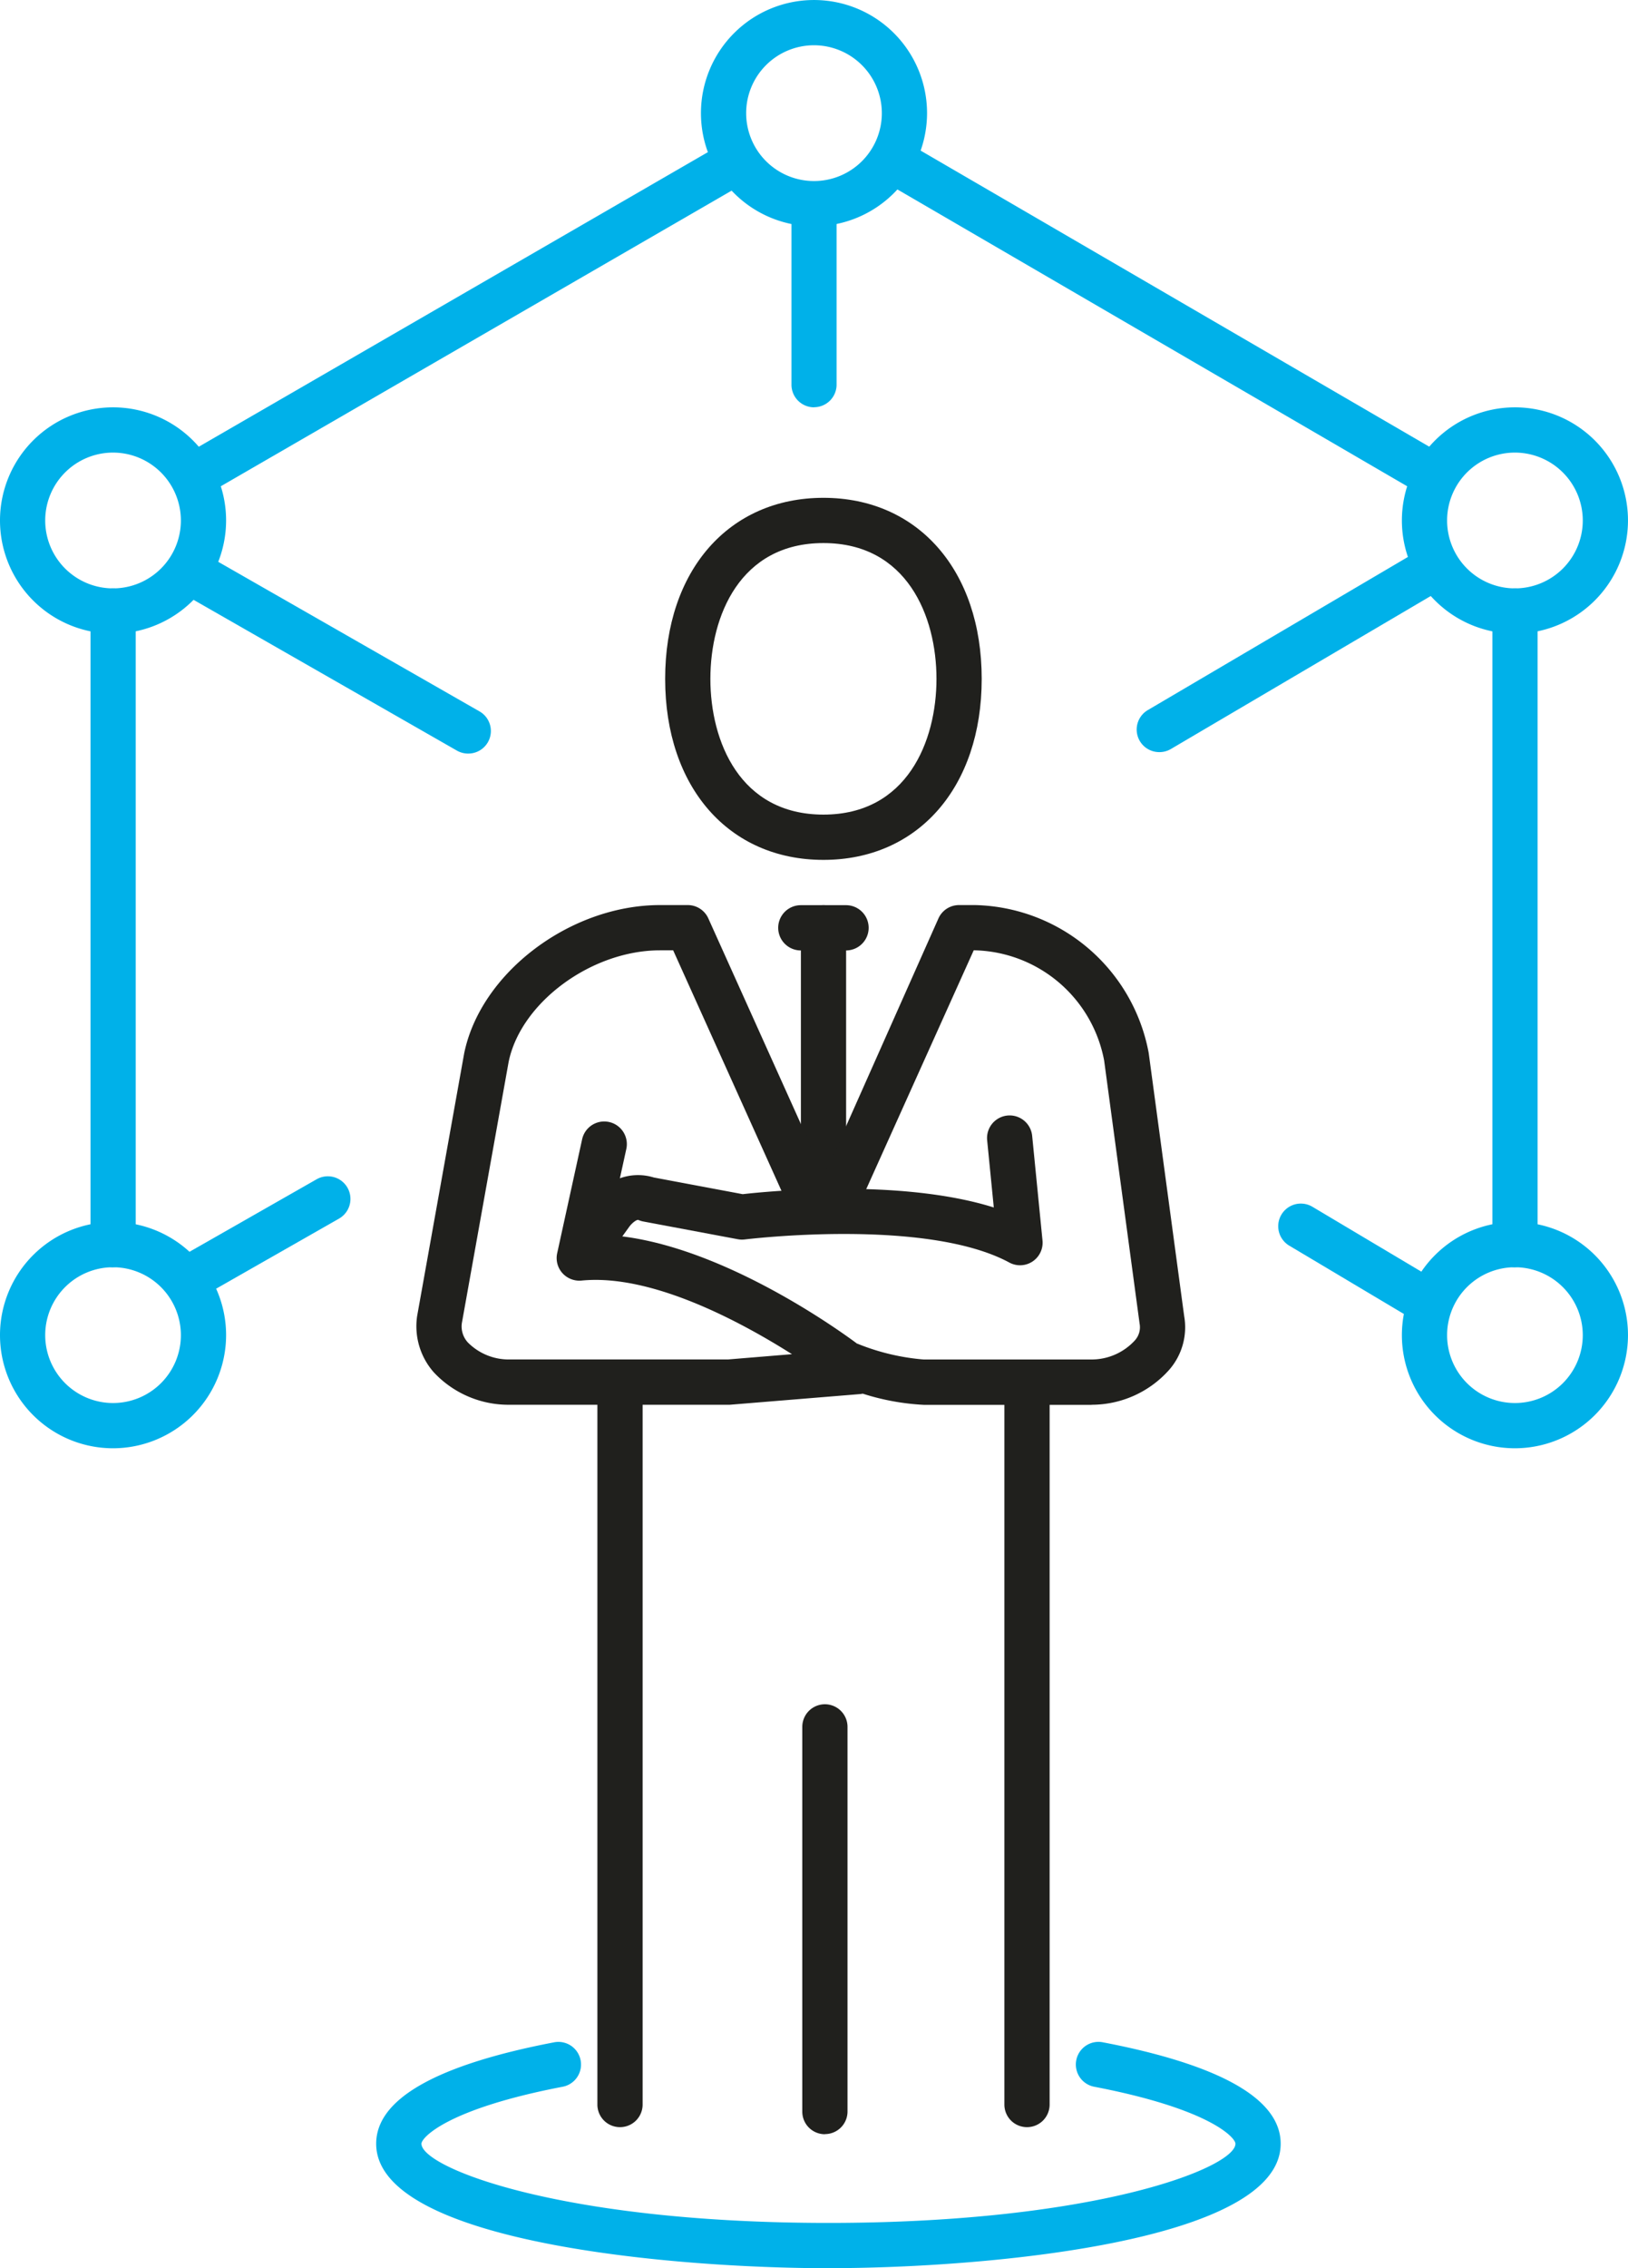
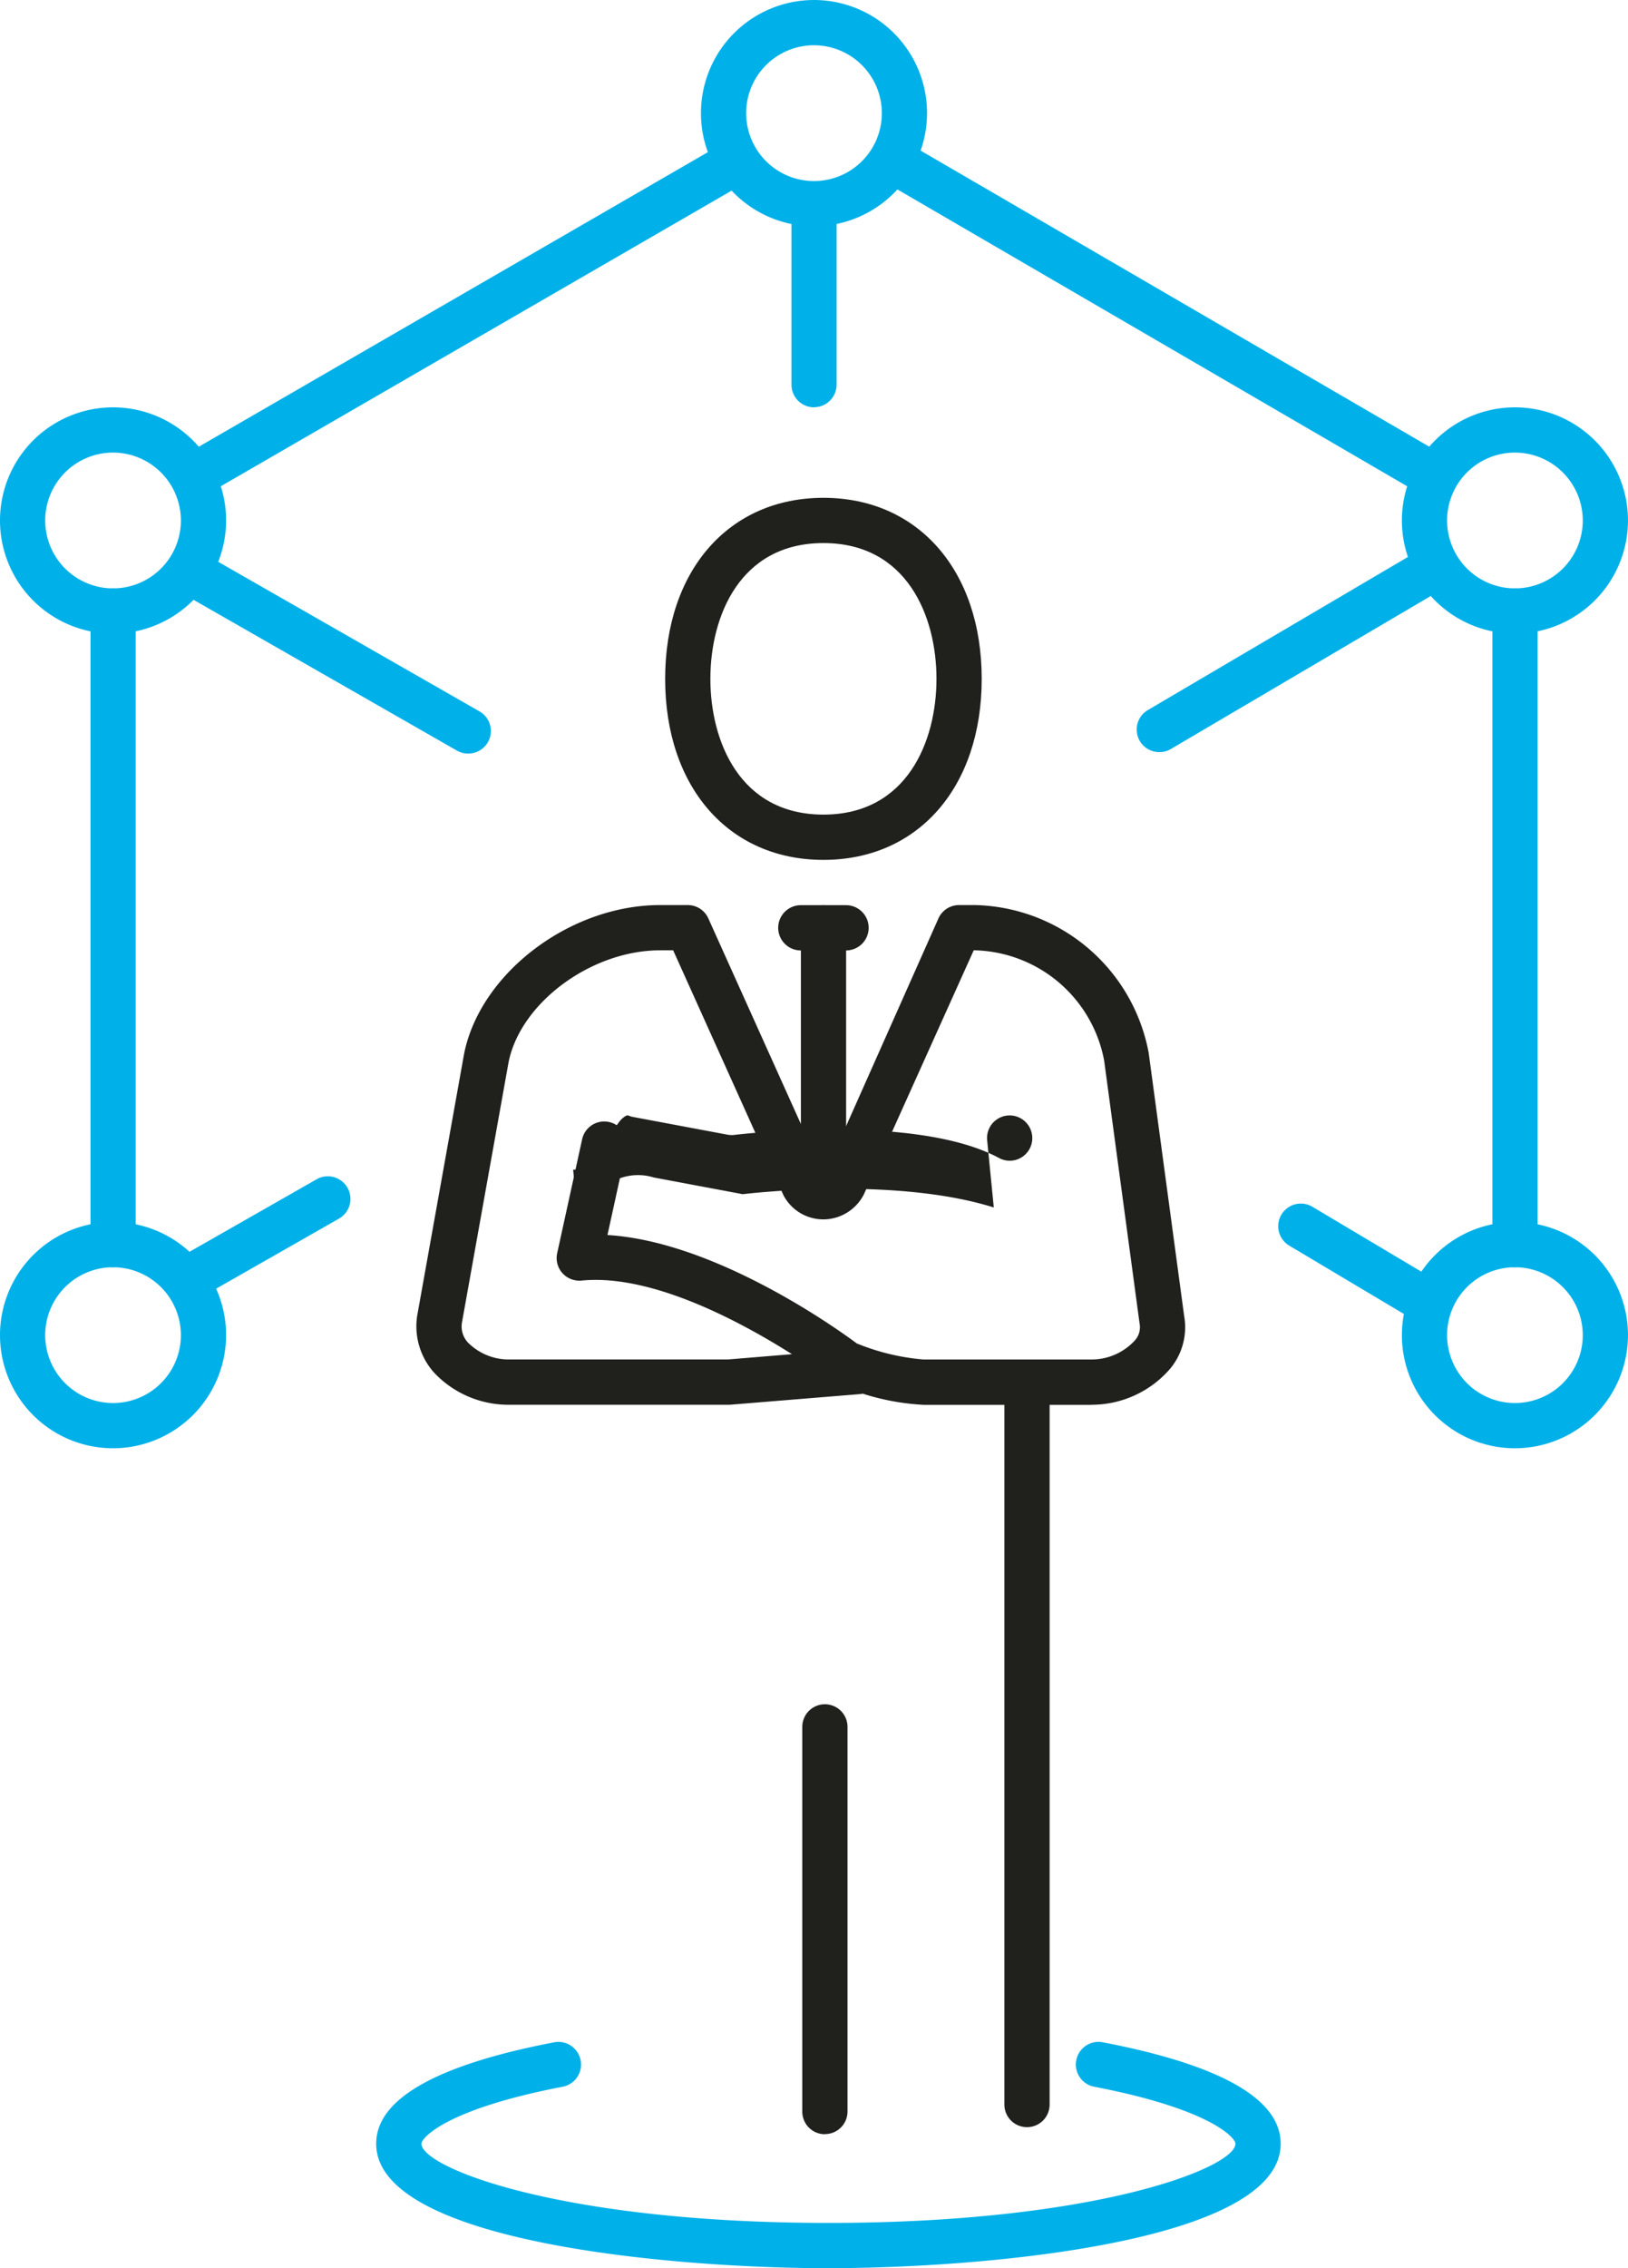
<svg xmlns="http://www.w3.org/2000/svg" width="108.28" height="150.738" viewBox="0 0 108.28 150.738">
  <defs>
    <clipPath id="clip-path">
      <rect id="Rectangle_1047" data-name="Rectangle 1047" width="108.28" height="150.738" fill="none" />
    </clipPath>
  </defs>
  <g id="picto-connaissance" clip-path="url(#clip-path)">
    <path id="Tracé_564" data-name="Tracé 564" d="M261.721,147.626a1.5,1.5,0,0,1-1.5-1.5V104.013a1.5,1.5,0,0,1,3.008,0v42.109a1.5,1.5,0,0,1-1.5,1.5" transform="translate(-160.961 -63.408)" fill="#00b1e9" />
    <path id="Tracé_565" data-name="Tracé 565" d="M189.823,48.322a1.492,1.492,0,0,1-.755-.2L153.527,27.444a1.5,1.5,0,0,1,1.513-2.6l35.542,20.674a1.5,1.5,0,0,1-.758,2.8" transform="translate(-94.504 -15.241)" fill="#00b1e9" />
    <path id="Tracé_566" data-name="Tracé 566" d="M31.516,48.529a1.5,1.5,0,0,1-.754-2.806L66.311,25.17a1.5,1.5,0,0,1,1.505,2.6L32.268,48.327a1.492,1.492,0,0,1-.751.2" transform="translate(-18.564 -15.443)" fill="#00b1e9" />
    <path id="Tracé_567" data-name="Tracé 567" d="M17.274,147.626a1.5,1.5,0,0,1-1.5-1.5V104.013a1.5,1.5,0,0,1,3.008,0v42.109a1.5,1.5,0,0,1-1.5,1.5" transform="translate(-9.755 -63.408)" fill="#00b1e9" />
    <path id="Tracé_568" data-name="Tracé 568" d="M139.5,48.406a1.5,1.5,0,0,1-1.5-1.5V36A1.5,1.5,0,0,1,141,36V46.9a1.5,1.5,0,0,1-1.5,1.5" transform="translate(-85.358 -21.337)" fill="#00b1e9" />
    <path id="Tracé_569" data-name="Tracé 569" d="M30.267,213.272a1.5,1.5,0,0,1-.746-2.811l9.33-5.318a1.5,1.5,0,0,1,1.489,2.614l-9.33,5.318a1.5,1.5,0,0,1-.743.2" transform="translate(-17.791 -126.772)" fill="#00b1e9" />
    <path id="Tracé_570" data-name="Tracé 570" d="M199.738,108.879a1.5,1.5,0,0,1-.764-2.8L217.093,95.42a1.5,1.5,0,0,1,1.524,2.592L200.5,108.671a1.491,1.491,0,0,1-.761.208" transform="translate(-122.62 -58.895)" fill="#00b1e9" />
    <path id="Tracé_571" data-name="Tracé 571" d="M49.828,109.629a1.5,1.5,0,0,1-.745-.2l-18.1-10.354a1.5,1.5,0,1,1,1.494-2.611l18.1,10.354a1.5,1.5,0,0,1-.748,2.81" transform="translate(-18.698 -59.548)" fill="#00b1e9" />
    <path id="Tracé_572" data-name="Tracé 572" d="M232.517,217.548a1.5,1.5,0,0,1-.768-.211l-8.13-4.841a1.5,1.5,0,1,1,1.539-2.585l8.13,4.84a1.5,1.5,0,0,1-.771,2.8" transform="translate(-137.868 -129.712)" fill="#00b1e9" />
    <path id="Tracé_573" data-name="Tracé 573" d="M251.966,86.007a7.519,7.519,0,1,1,7.519-7.52,7.528,7.528,0,0,1-7.519,7.52m0-12.031a4.512,4.512,0,1,0,4.512,4.512,4.517,4.517,0,0,0-4.512-4.512" transform="translate(-151.206 -43.898)" fill="#00b1e9" />
    <path id="Tracé_574" data-name="Tracé 574" d="M251.966,227.944a7.519,7.519,0,1,1,7.519-7.52,7.528,7.528,0,0,1-7.519,7.52m0-12.031a4.512,4.512,0,1,0,4.512,4.512,4.517,4.517,0,0,0-4.512-4.512" transform="translate(-151.206 -131.695)" fill="#00b1e9" />
    <path id="Tracé_575" data-name="Tracé 575" d="M7.519,227.944a7.519,7.519,0,1,1,7.519-7.52,7.528,7.528,0,0,1-7.519,7.52m0-12.031a4.512,4.512,0,1,0,4.512,4.512,4.517,4.517,0,0,0-4.512-4.512" transform="translate(0 -131.695)" fill="#00b1e9" />
    <path id="Tracé_576" data-name="Tracé 576" d="M7.519,86.007a7.519,7.519,0,1,1,7.519-7.52,7.528,7.528,0,0,1-7.519,7.52m0-12.031a4.512,4.512,0,1,0,4.512,4.512,4.517,4.517,0,0,0-4.512-4.512" transform="translate(0 -43.898)" fill="#00b1e9" />
    <path id="Tracé_577" data-name="Tracé 577" d="M129.743,15.039a7.519,7.519,0,1,1,7.519-7.52,7.528,7.528,0,0,1-7.519,7.52m0-12.031a4.512,4.512,0,1,0,4.512,4.512,4.517,4.517,0,0,0-4.512-4.512" transform="translate(-75.603)" fill="#00b1e9" />
    <path id="Tracé_578" data-name="Tracé 578" d="M95.673,370.8c-10.4,0-30.078-1.729-30.078-8.271,0-2.968,3.982-5.236,11.837-6.741A1.5,1.5,0,0,1,78,358.741c-7.722,1.48-9.394,3.393-9.394,3.786,0,1.575,9.21,5.264,27.07,5.264s27.07-3.689,27.07-5.264c0-.394-1.671-2.306-9.394-3.786a1.5,1.5,0,0,1,.567-2.955c7.853,1.505,11.835,3.773,11.835,6.741,0,6.543-19.675,8.271-30.078,8.271" transform="translate(-40.575 -220.061)" fill="#00b1e9" />
    <path id="Tracé_579" data-name="Tracé 579" d="M126.511,110.8c-6.3,0-10.527-4.835-10.527-12.031s4.231-12.031,10.527-12.031,10.527,4.835,10.527,12.031-4.23,12.031-10.527,12.031m0-21.055c-5.55,0-7.519,4.86-7.519,9.023s1.969,9.023,7.519,9.023,7.519-4.86,7.519-9.023-1.969-9.023-7.519-9.023" transform="translate(-71.744 -53.654)" fill="#20201d" />
    <path id="Tracé_580" data-name="Tracé 580" d="M176.628,290.132a1.5,1.5,0,0,1-1.5-1.5v-46.62a1.5,1.5,0,0,1,3.008,0v46.62a1.5,1.5,0,0,1-1.5,1.5" transform="translate(-108.325 -148.767)" fill="#20201d" />
-     <path id="Tracé_581" data-name="Tracé 581" d="M105.66,290.132a1.5,1.5,0,0,1-1.5-1.5v-46.62a1.5,1.5,0,0,1,3.008,0v46.62a1.5,1.5,0,0,1-1.5,1.5" transform="translate(-64.427 -148.767)" fill="#20201d" />
    <path id="Tracé_582" data-name="Tracé 582" d="M140.209,160.716H137.2a1.5,1.5,0,1,1,0-3.008h3.008a1.5,1.5,0,1,1,0,3.008" transform="translate(-83.937 -97.552)" fill="#20201d" />
    <path id="Tracé_583" data-name="Tracé 583" d="M141.144,177.257a1.5,1.5,0,0,1-1.5-1.5V159.211a1.5,1.5,0,0,1,3.008,0v16.543a1.5,1.5,0,0,1-1.5,1.5" transform="translate(-86.376 -97.552)" fill="#20201d" />
    <path id="Tracé_584" data-name="Tracé 584" d="M117.526,190.914H106.35a15.907,15.907,0,0,1-4.047-.742,1.8,1.8,0,0,1-.2.029l-8.649.708-14.637,0a6.794,6.794,0,0,1-5.052-2.163,4.623,4.623,0,0,1-1.1-3.744l3.125-17.438c1.091-5.362,7.053-9.863,13.026-9.863h1.844a1.5,1.5,0,0,1,1.371.886l7.7,17.091,7.605-17.091a1.5,1.5,0,0,1,1.371-.886h1.075a12.025,12.025,0,0,1,11.538,9.828l2.36,17.491a4.291,4.291,0,0,1-.983,3.551,6.9,6.9,0,0,1-5.173,2.338m-15.651-4.089a14.925,14.925,0,0,0,4.476,1.081h11.175a3.9,3.9,0,0,0,2.849-1.24,1.3,1.3,0,0,0,.341-1.149l-2.358-17.483a8.986,8.986,0,0,0-8.574-7.321h-.1l-7.3,16.206a3.037,3.037,0,0,1-2.695,1.676,3,3,0,0,1-2.648-1.582l-7.347-16.3h-.872c-4.561,0-9.267,3.467-10.072,7.42l-3.111,17.357a1.572,1.572,0,0,0,.408,1.292,3.831,3.831,0,0,0,2.776,1.122H93.336l4.258-.351c-3.355-2.121-9.318-5.359-14-4.891a1.523,1.523,0,0,1-1.272-.5,1.5,1.5,0,0,1-.344-1.321l1.659-7.571a1.5,1.5,0,0,1,2.939.644l-1.254,5.72c7.236.434,15.4,6.325,16.559,7.186" transform="translate(-44.919 -97.552)" fill="#20201d" />
-     <path id="Tracé_585" data-name="Tracé 585" d="M99.3,204.908a1.5,1.5,0,0,1-1.218-2.384L99.9,200a3.565,3.565,0,0,1,4.078-1.526l5.913,1.109c1.613-.185,10.492-1.065,16.7.884l-.441-4.463a1.5,1.5,0,1,1,2.993-.3l.687,6.948a1.5,1.5,0,0,1-2.209,1.473c-5.562-3-17.473-1.546-17.594-1.533a1.531,1.531,0,0,1-.463-.015l-6.282-1.178a1.451,1.451,0,0,1-.323-.1c-.1-.05-.421.181-.619.457l-1.819,2.522a1.5,1.5,0,0,1-1.221.624" transform="translate(-60.493 -120.221)" fill="#20201d" />
+     <path id="Tracé_585" data-name="Tracé 585" d="M99.3,204.908a1.5,1.5,0,0,1-1.218-2.384L99.9,200a3.565,3.565,0,0,1,4.078-1.526l5.913,1.109c1.613-.185,10.492-1.065,16.7.884l-.441-4.463a1.5,1.5,0,1,1,2.993-.3a1.5,1.5,0,0,1-2.209,1.473c-5.562-3-17.473-1.546-17.594-1.533a1.531,1.531,0,0,1-.463-.015l-6.282-1.178a1.451,1.451,0,0,1-.323-.1c-.1-.05-.421.181-.619.457l-1.819,2.522a1.5,1.5,0,0,1-1.221.624" transform="translate(-60.493 -120.221)" fill="#20201d" />
    <path id="Tracé_586" data-name="Tracé 586" d="M141.388,325.508a1.5,1.5,0,0,1-1.5-1.5V298.438a1.5,1.5,0,1,1,3.008,0V324a1.5,1.5,0,0,1-1.5,1.5" transform="translate(-86.527 -183.673)" fill="#20201d" />
  </g>
</svg>